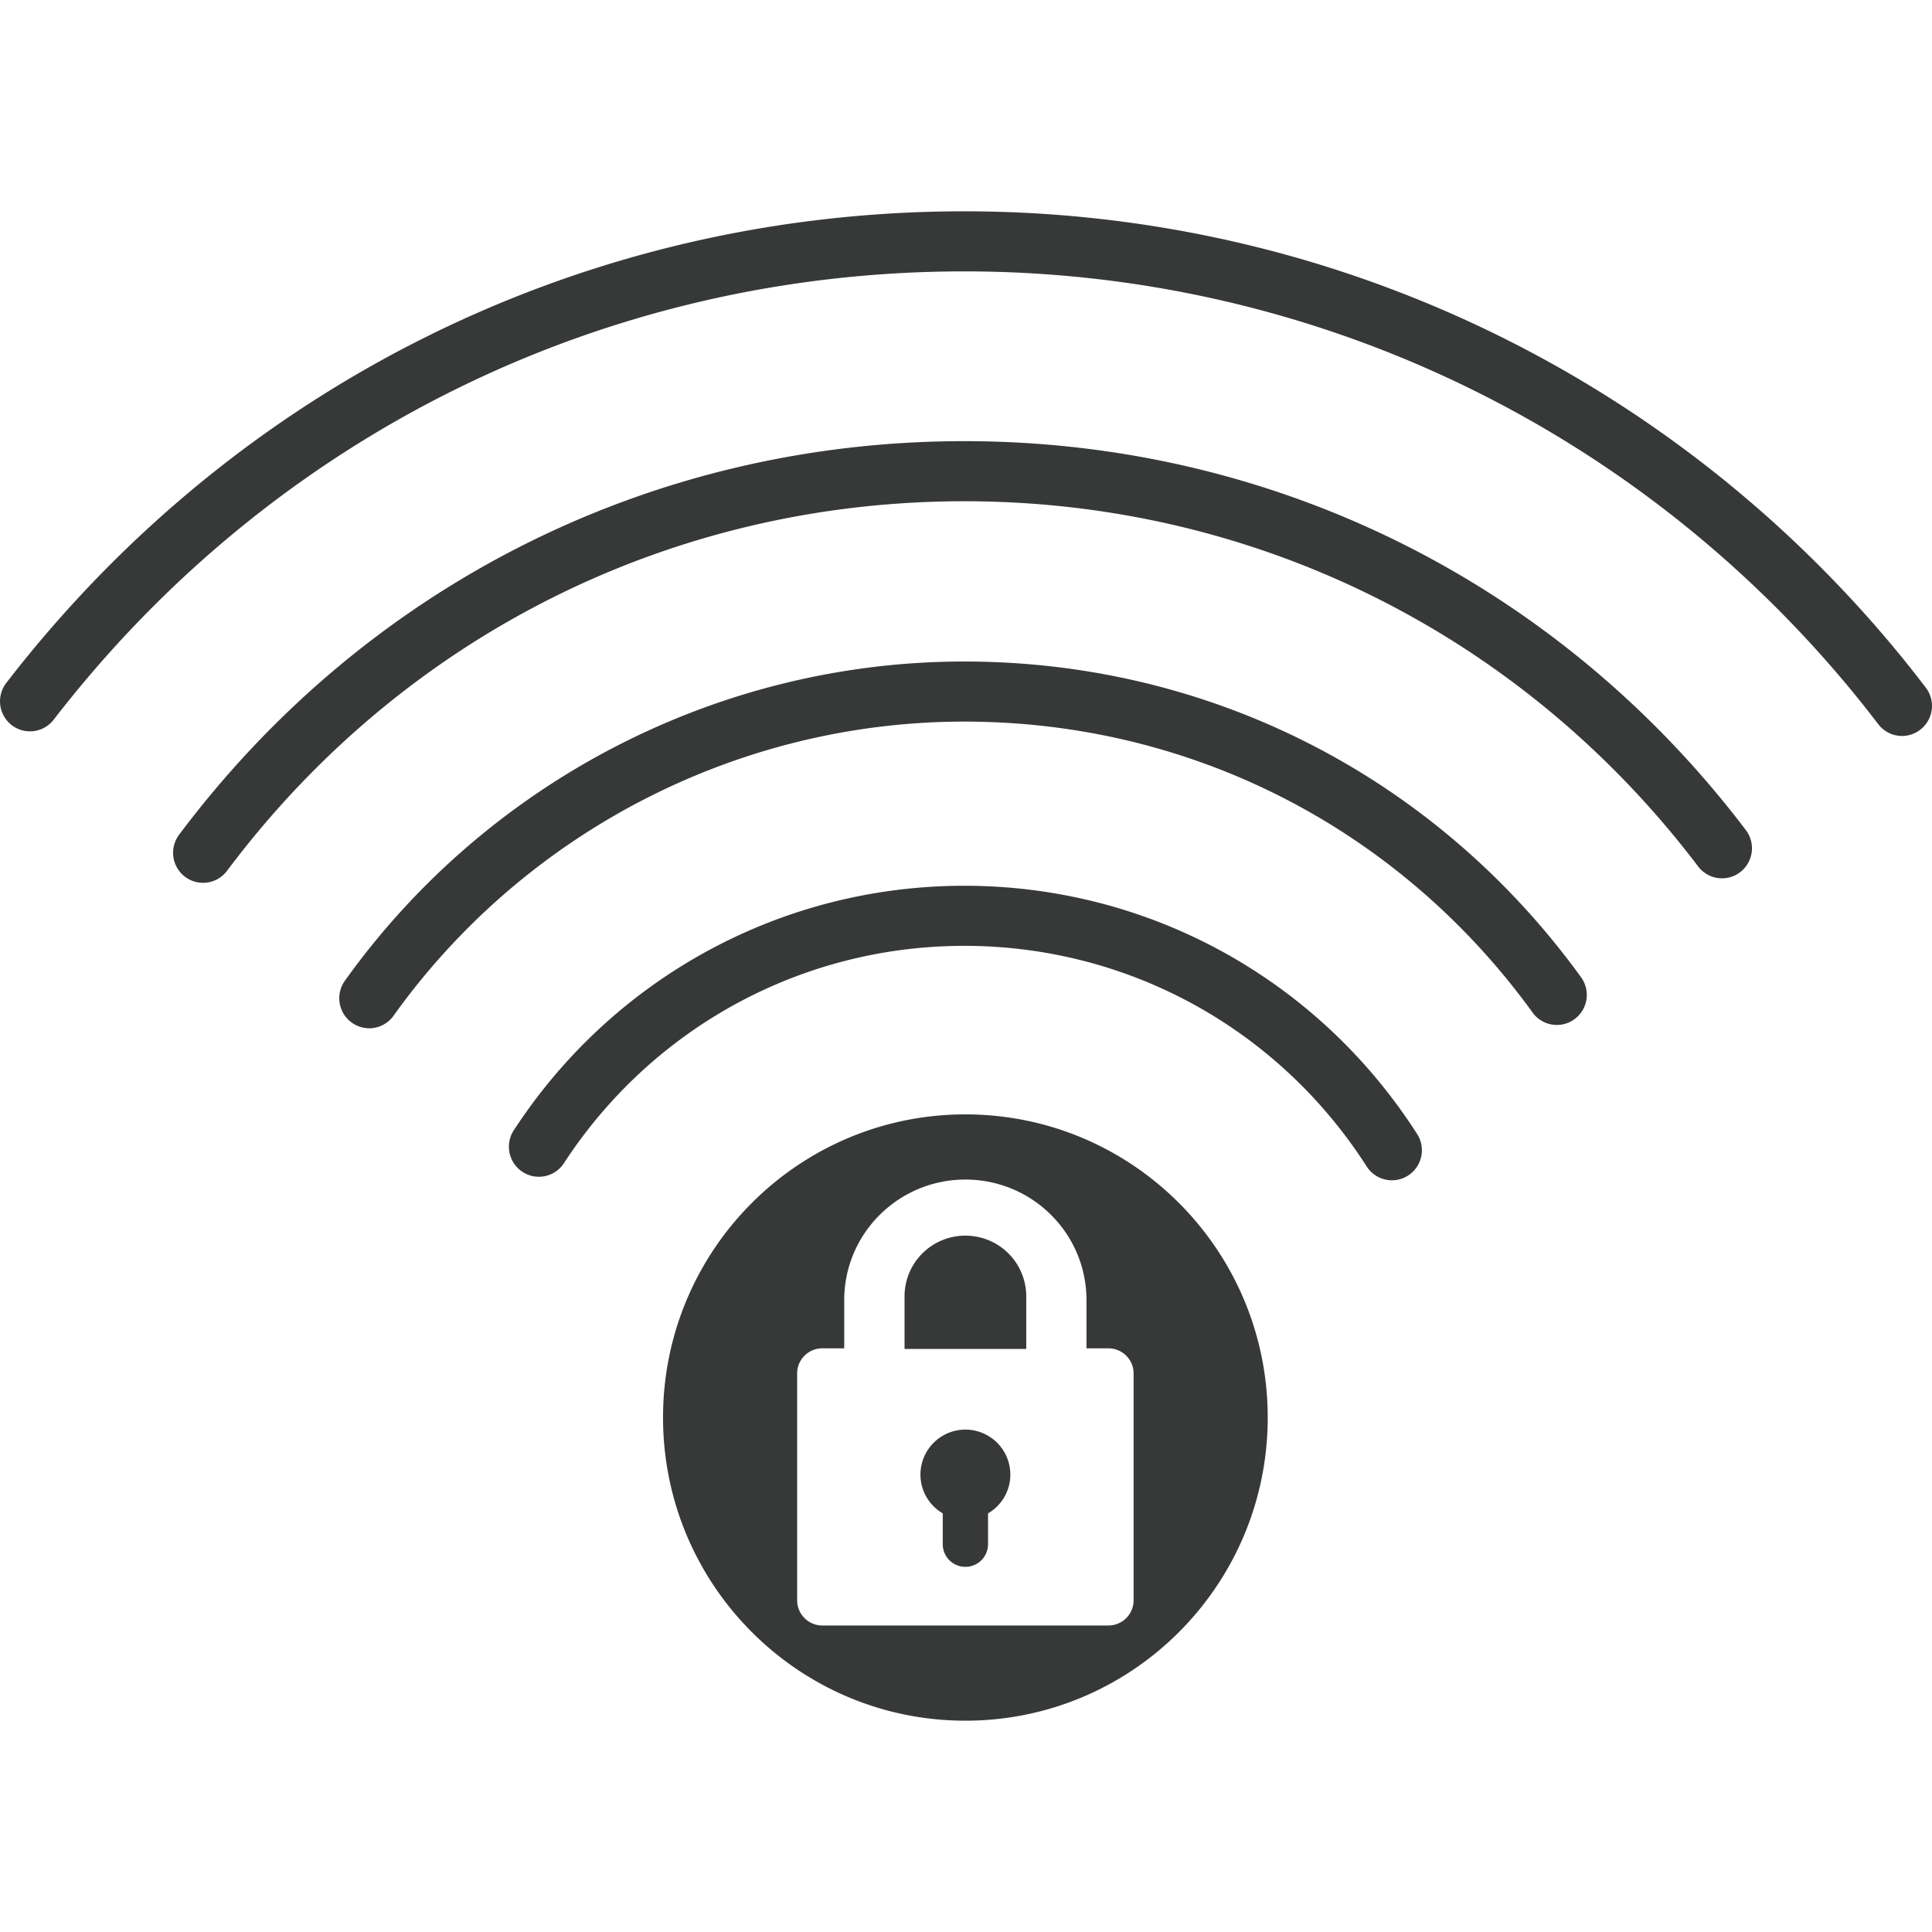
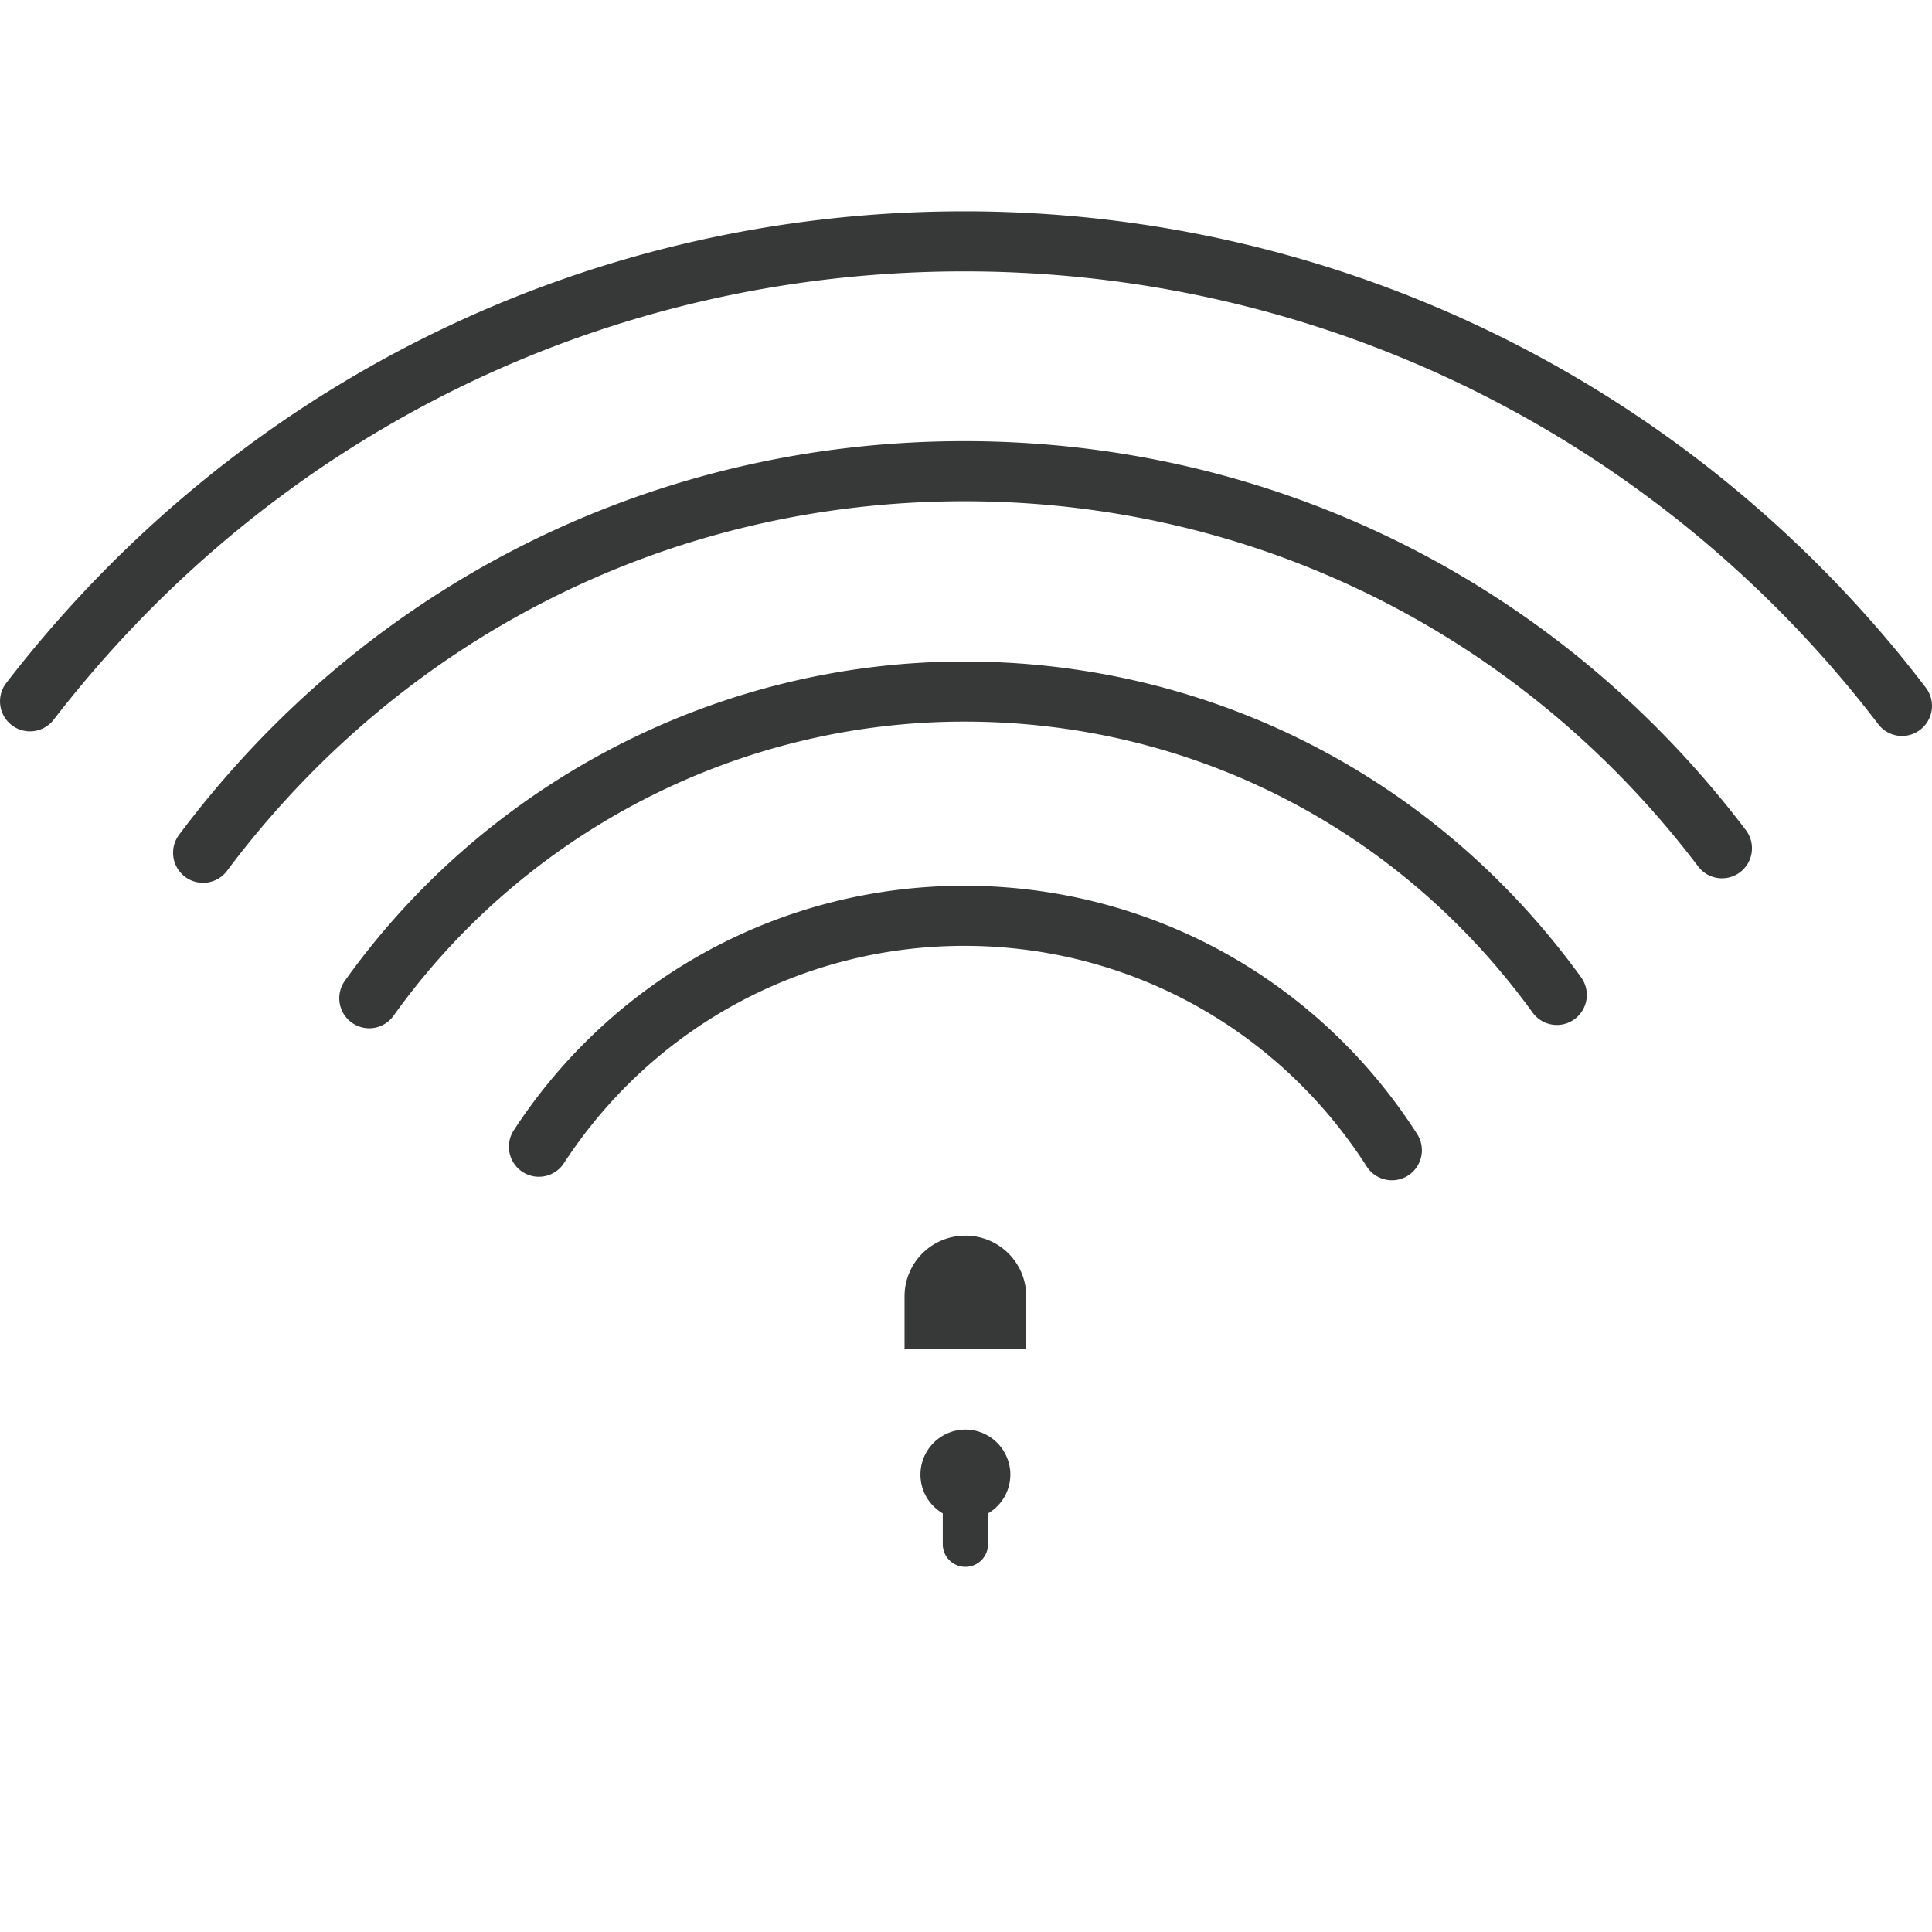
<svg xmlns="http://www.w3.org/2000/svg" xml:space="preserve" id="secureWifi" x="0" y="0" viewBox="0 0 128 128">
  <path d="M126.017 48.76c-.599 0-1.189-.27-1.58-.784-.187-.246-.377-.488-.565-.731a79.33 79.33 0 0 0-1.447-1.794C107.884 27.994 86.546 17.98 63.885 17.98c-23.772 0-45.762 10.826-60.329 29.702a1.983 1.983 0 0 1-2.784.357 1.994 1.994 0 0 1-.356-2.792C15.741 25.39 38.875 14 63.885 14c23.842 0 46.289 10.534 61.59 28.902a80.538 80.538 0 0 1 1.522 1.889c.201.259.4.514.597.772a1.993 1.993 0 0 1-1.577 3.197z" fill="#373939" class="color000000 svgShape" />
  <path d="M13.451 58.489a1.98 1.98 0 0 1-1.19-.398 1.993 1.993 0 0 1-.395-2.787c12.413-16.571 31.373-26.076 52.019-26.076 20.489 0 39.363 9.392 51.782 25.767a1.993 1.993 0 0 1-.378 2.789 1.98 1.98 0 0 1-2.781-.379c-11.663-15.377-29.385-24.196-48.623-24.196-19.385 0-37.188 8.925-48.844 24.486a1.98 1.98 0 0 1-1.59.794z" fill="#373939" class="color000000 svgShape" />
  <path d="M24.459 68.126a1.991 1.991 0 0 1-1.61-3.149c9.469-13.243 24.811-21.15 41.036-21.15 15.909 0 30.561 7.295 40.195 20.014.223.293.447.598.668.901a1.994 1.994 0 0 1-.433 2.781 1.98 1.98 0 0 1-2.773-.434c-.204-.28-.408-.56-.618-.835-8.884-11.725-22.382-18.446-37.039-18.446-14.949 0-29.084 7.285-37.811 19.487a1.982 1.982 0 0 1-1.615.831z" fill="#373939" class="color000000 svgShape" />
  <path d="M92.22 78.197a1.981 1.981 0 0 1-1.672-.914c-5.865-9.153-15.832-14.618-26.663-14.618-10.729 0-20.644 5.383-26.523 14.398a1.98 1.98 0 0 1-2.747.576 1.994 1.994 0 0 1-.575-2.755c6.614-10.144 17.772-16.2 29.846-16.2 12.188 0 23.404 6.148 30.003 16.447a1.994 1.994 0 0 1-.597 2.75 1.971 1.971 0 0 1-1.072.316zM63.96 81.865a4.023 4.023 0 0 0-4.032 4.015v3.493h8.064V85.88a4.025 4.025 0 0 0-4.032-4.015zM63.96 94.714a2.982 2.982 0 0 0-2.978 2.985c0 1.099.597 2.047 1.478 2.566v2.043a1.5 1.5 0 0 0 3 0v-2.043a2.973 2.973 0 0 0 1.478-2.565 2.983 2.983 0 0 0-2.978-2.986z" fill="#373939" class="color000000 svgShape" />
-   <path d="M63.96 73.831c-11.062 0-20.032 8.994-20.032 20.084 0 11.091 8.971 20.085 20.032 20.085 11.062 0 20.03-8.994 20.03-20.085 0-11.09-8.968-20.084-20.03-20.084zm11.145 32.196a1.67 1.67 0 0 1-1.673 1.666H54.484a1.668 1.668 0 0 1-1.671-1.666V90.994c0-.92.746-1.664 1.671-1.664h1.448v-3.191c0-4.414 3.596-7.99 8.027-7.99 4.433 0 8.024 3.576 8.024 7.99v3.191h1.448c.923 0 1.673.744 1.673 1.664v15.033z" fill="#373939" class="color000000 svgShape" />
</svg>